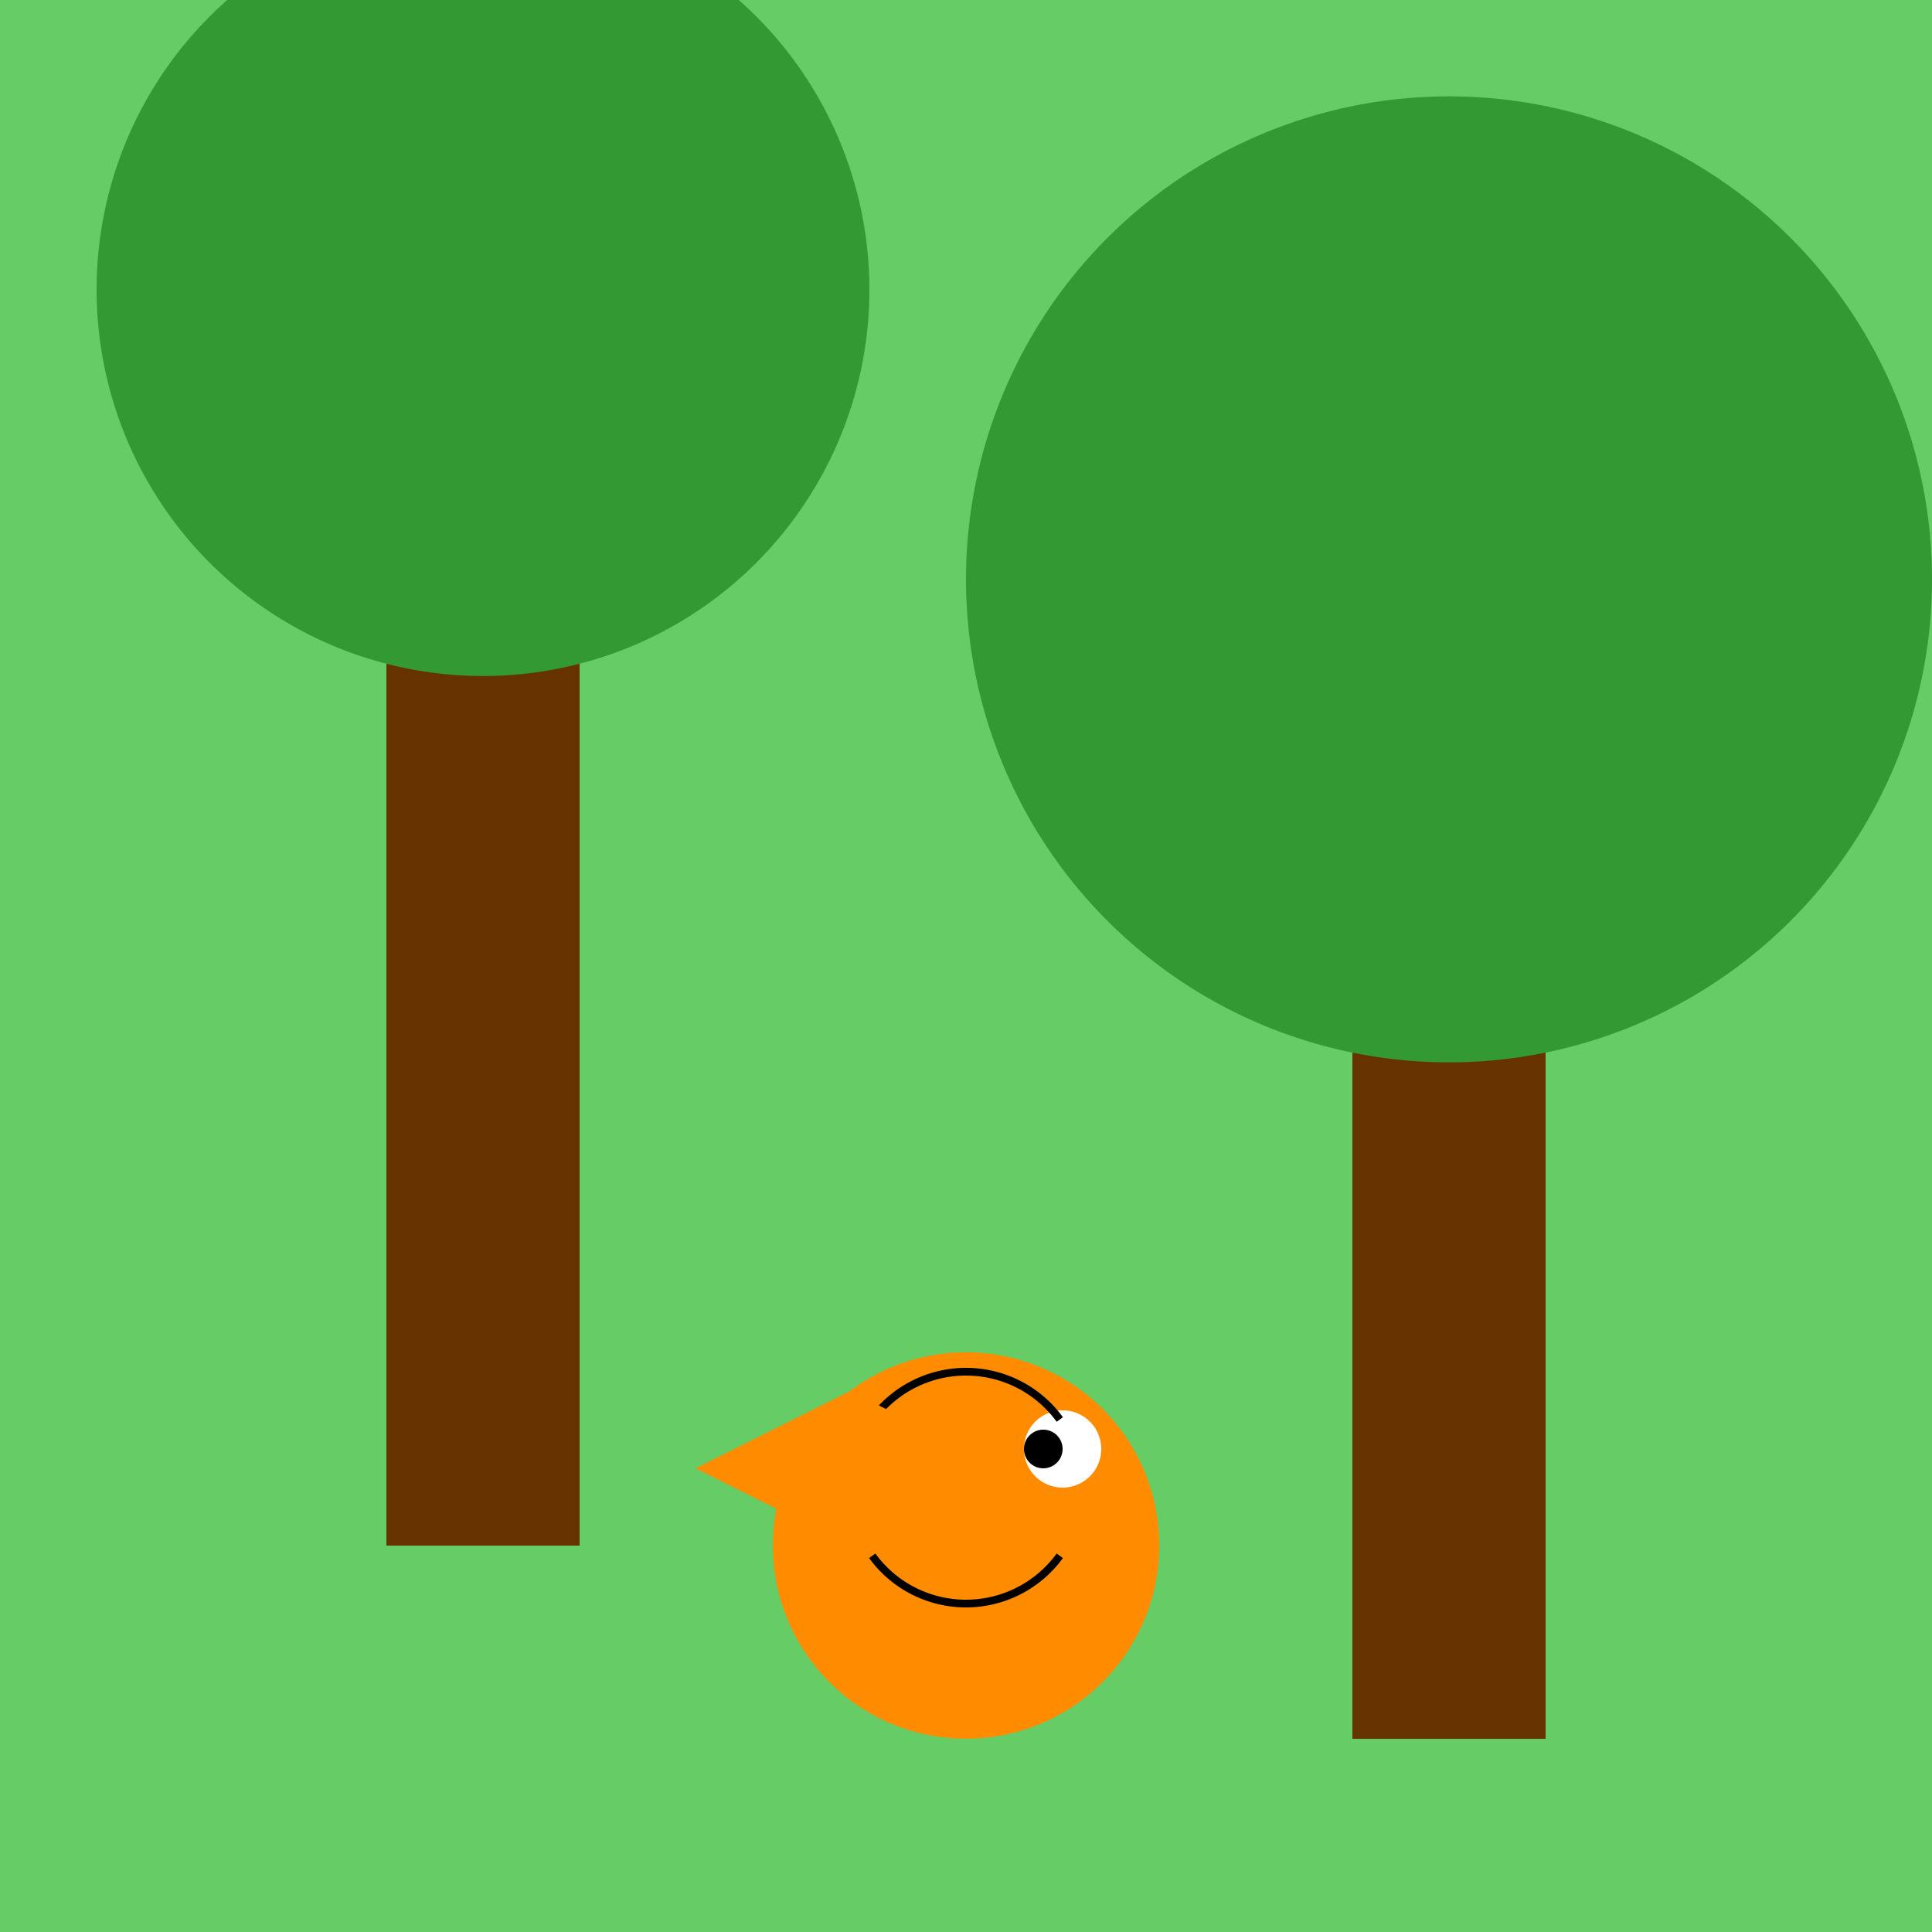
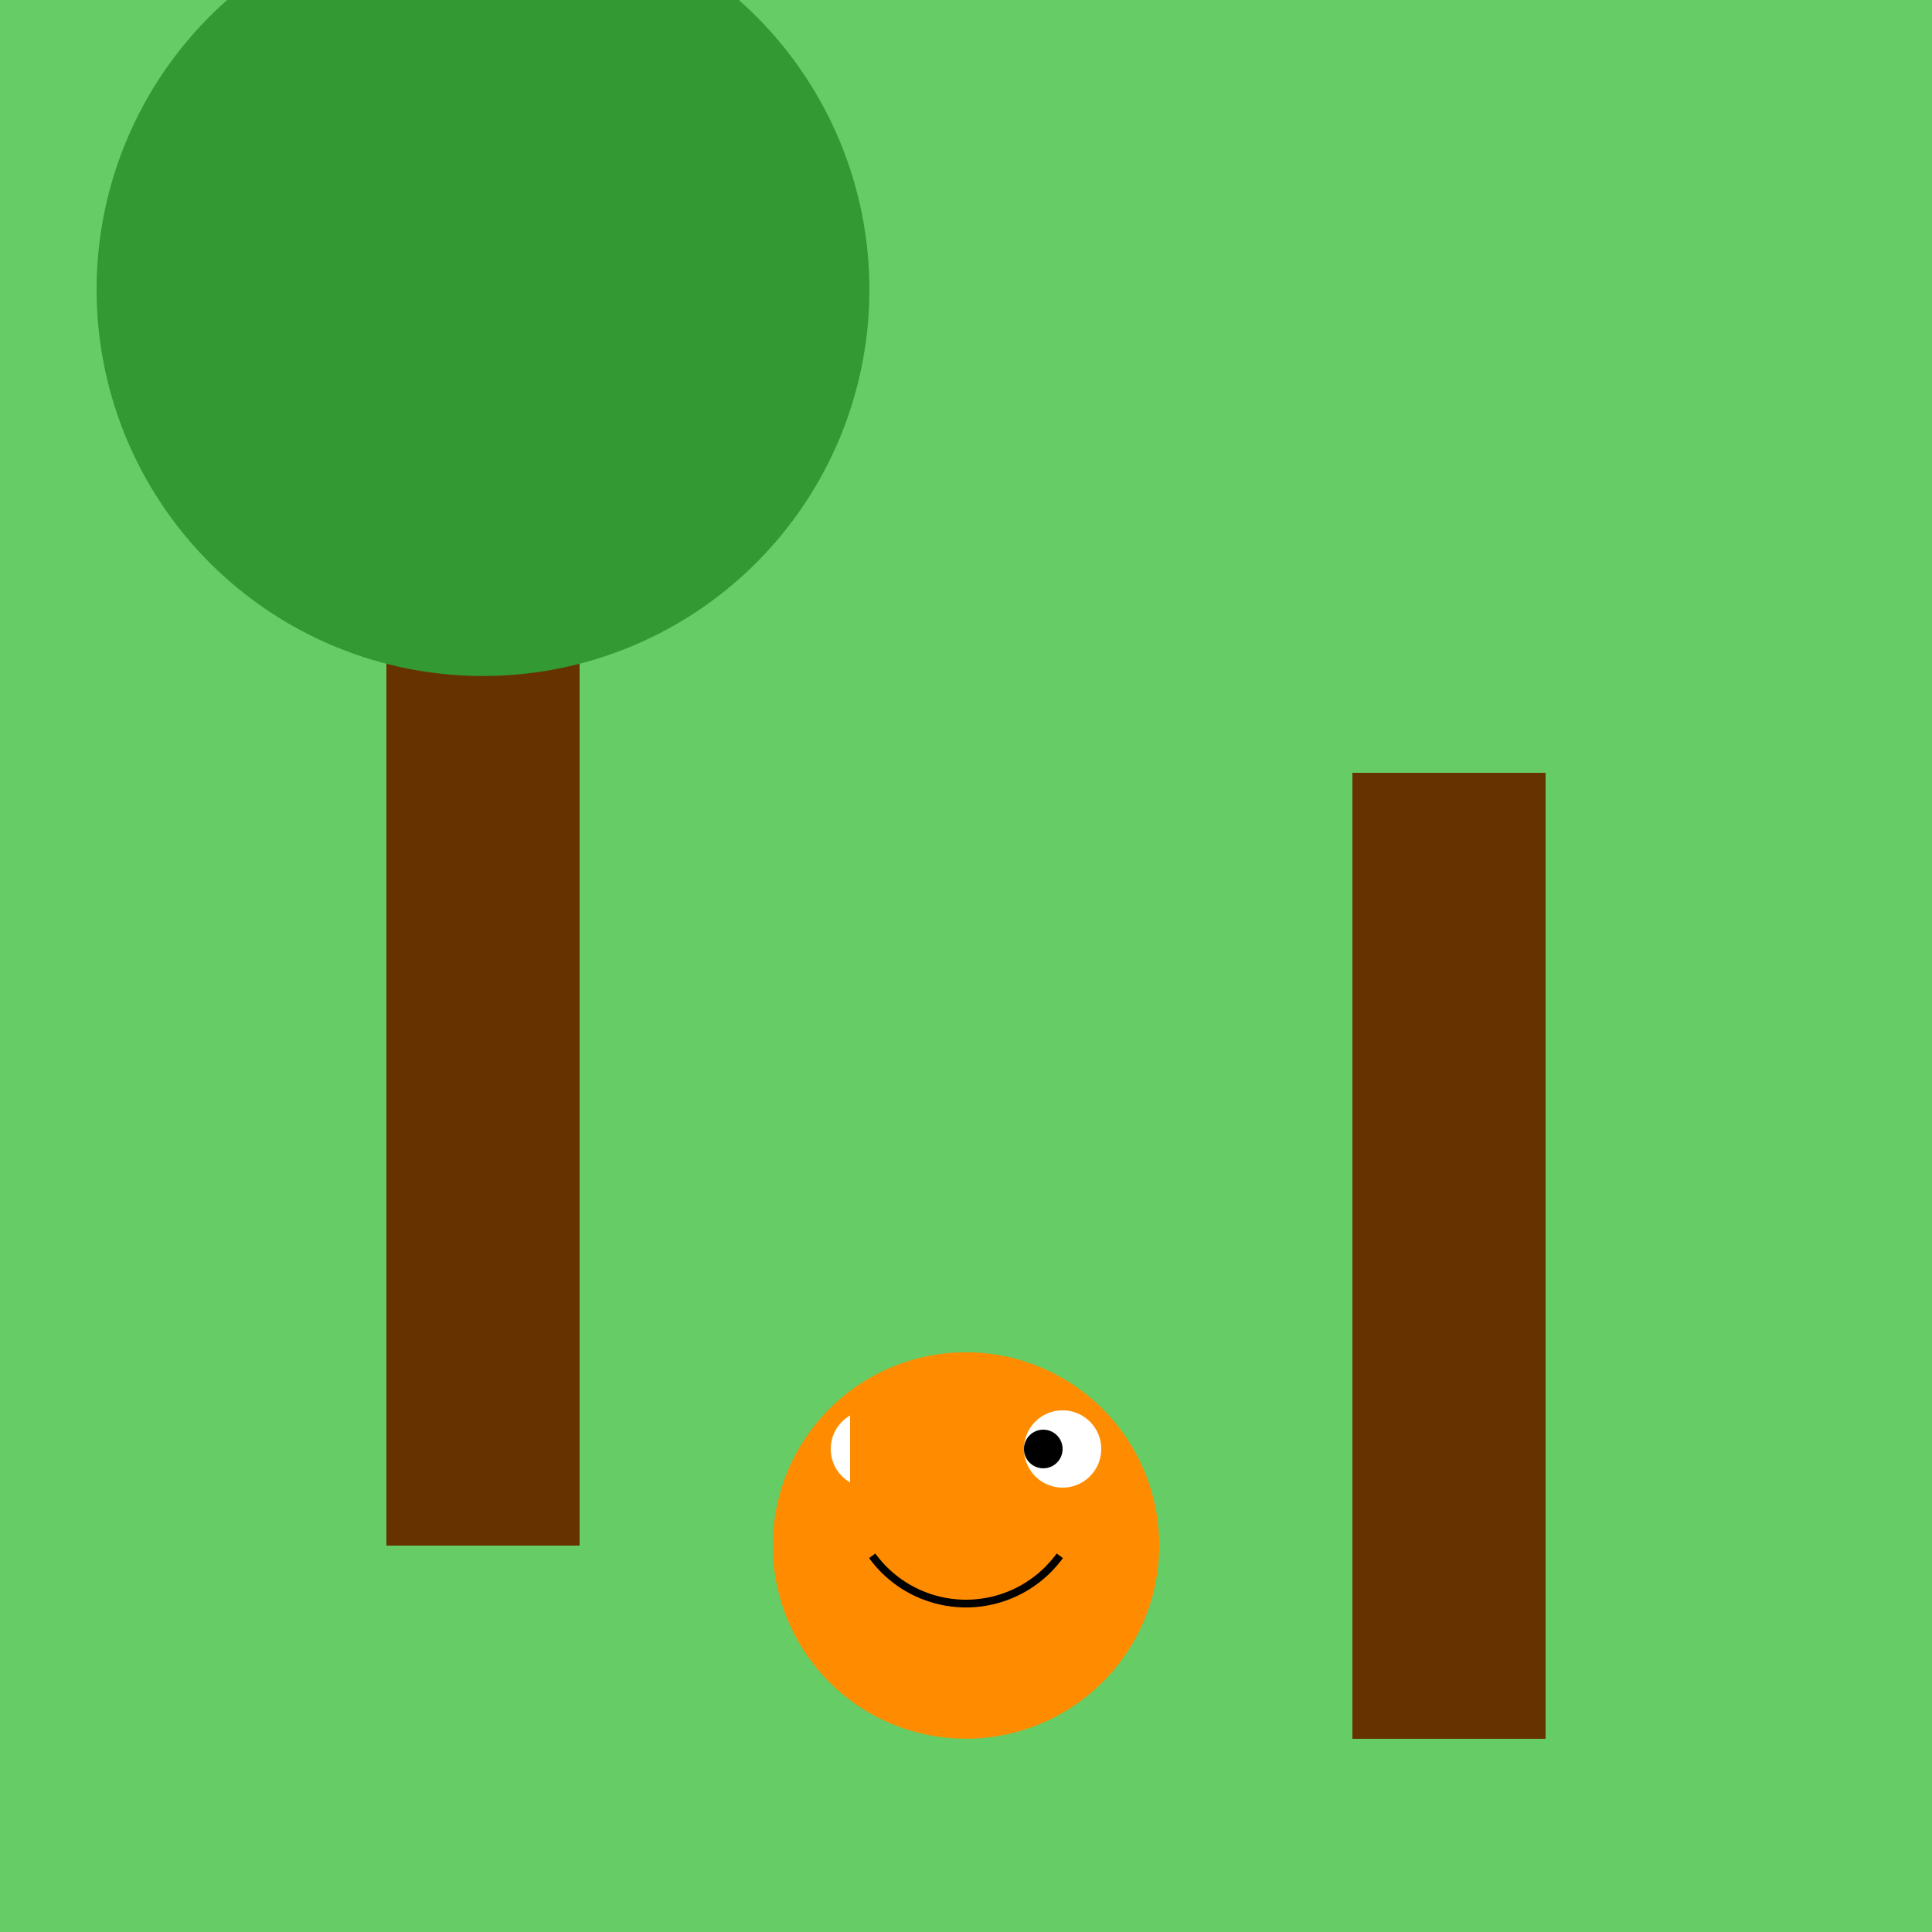
<svg xmlns="http://www.w3.org/2000/svg" width="500" height="500">
  <defs />
  <g>
    <rect fill="#66CC66" stroke="none" x="0" y="0" width="512" height="512" />
    <rect fill="#663300" stroke="none" x="100" y="100" width="50" height="300" />
    <path fill="#339933" stroke="none" paint-order="stroke fill markers" d=" M 225 75 A 100 100 0 1 1 225 74.9" />
    <rect fill="#663300" stroke="none" x="350" y="200" width="50" height="250" />
-     <path fill="#339933" stroke="none" paint-order="stroke fill markers" d=" M 500 150 A 125 125 0 1 1 500 149.875" />
    <path fill="#FF8C00" stroke="none" paint-order="stroke fill markers" d=" M 300 400 A 50 50 0 1 1 300 399.95" />
    <path fill="#FFFFFF" stroke="none" paint-order="stroke fill markers" d=" M 235 375 A 10 10 0 1 1 235 374.99" />
    <path fill="#FFFFFF" stroke="none" paint-order="stroke fill markers" d=" M 285 375 A 10 10 0 1 1 285 374.99" />
    <path fill="#000000" stroke="none" paint-order="stroke fill markers" d=" M 235 375 A 5 5 0 1 1 235 374.995" />
    <path fill="#000000" stroke="none" paint-order="stroke fill markers" d=" M 275 375 A 5 5 0 1 1 275 374.995" />
-     <path fill="#FF8C00" stroke="none" paint-order="stroke fill markers" d=" M 270 410 A 20 20 0 1 0 230 410" />
    <path fill="none" stroke="#000000" paint-order="fill stroke markers" d=" M 274.271 402.634 A 30 30 0 0 1 225.729 402.634" stroke-miterlimit="10" stroke-width="2" stroke-dasharray="" />
-     <path fill="none" stroke="#000000" paint-order="fill stroke markers" d=" M 225.729 367.366 A 30 30 0 0 1 274.271 367.366" stroke-miterlimit="10" stroke-width="2" stroke-dasharray="" />
-     <path fill="#FF8C00" stroke="none" paint-order="stroke fill markers" d=" M 220 400 L 180 380 L 220 360 L 260 380 L 220 400 Z" />
+     <path fill="#FF8C00" stroke="none" paint-order="stroke fill markers" d=" M 220 400 L 220 360 L 260 380 L 220 400 Z" />
  </g>
</svg>